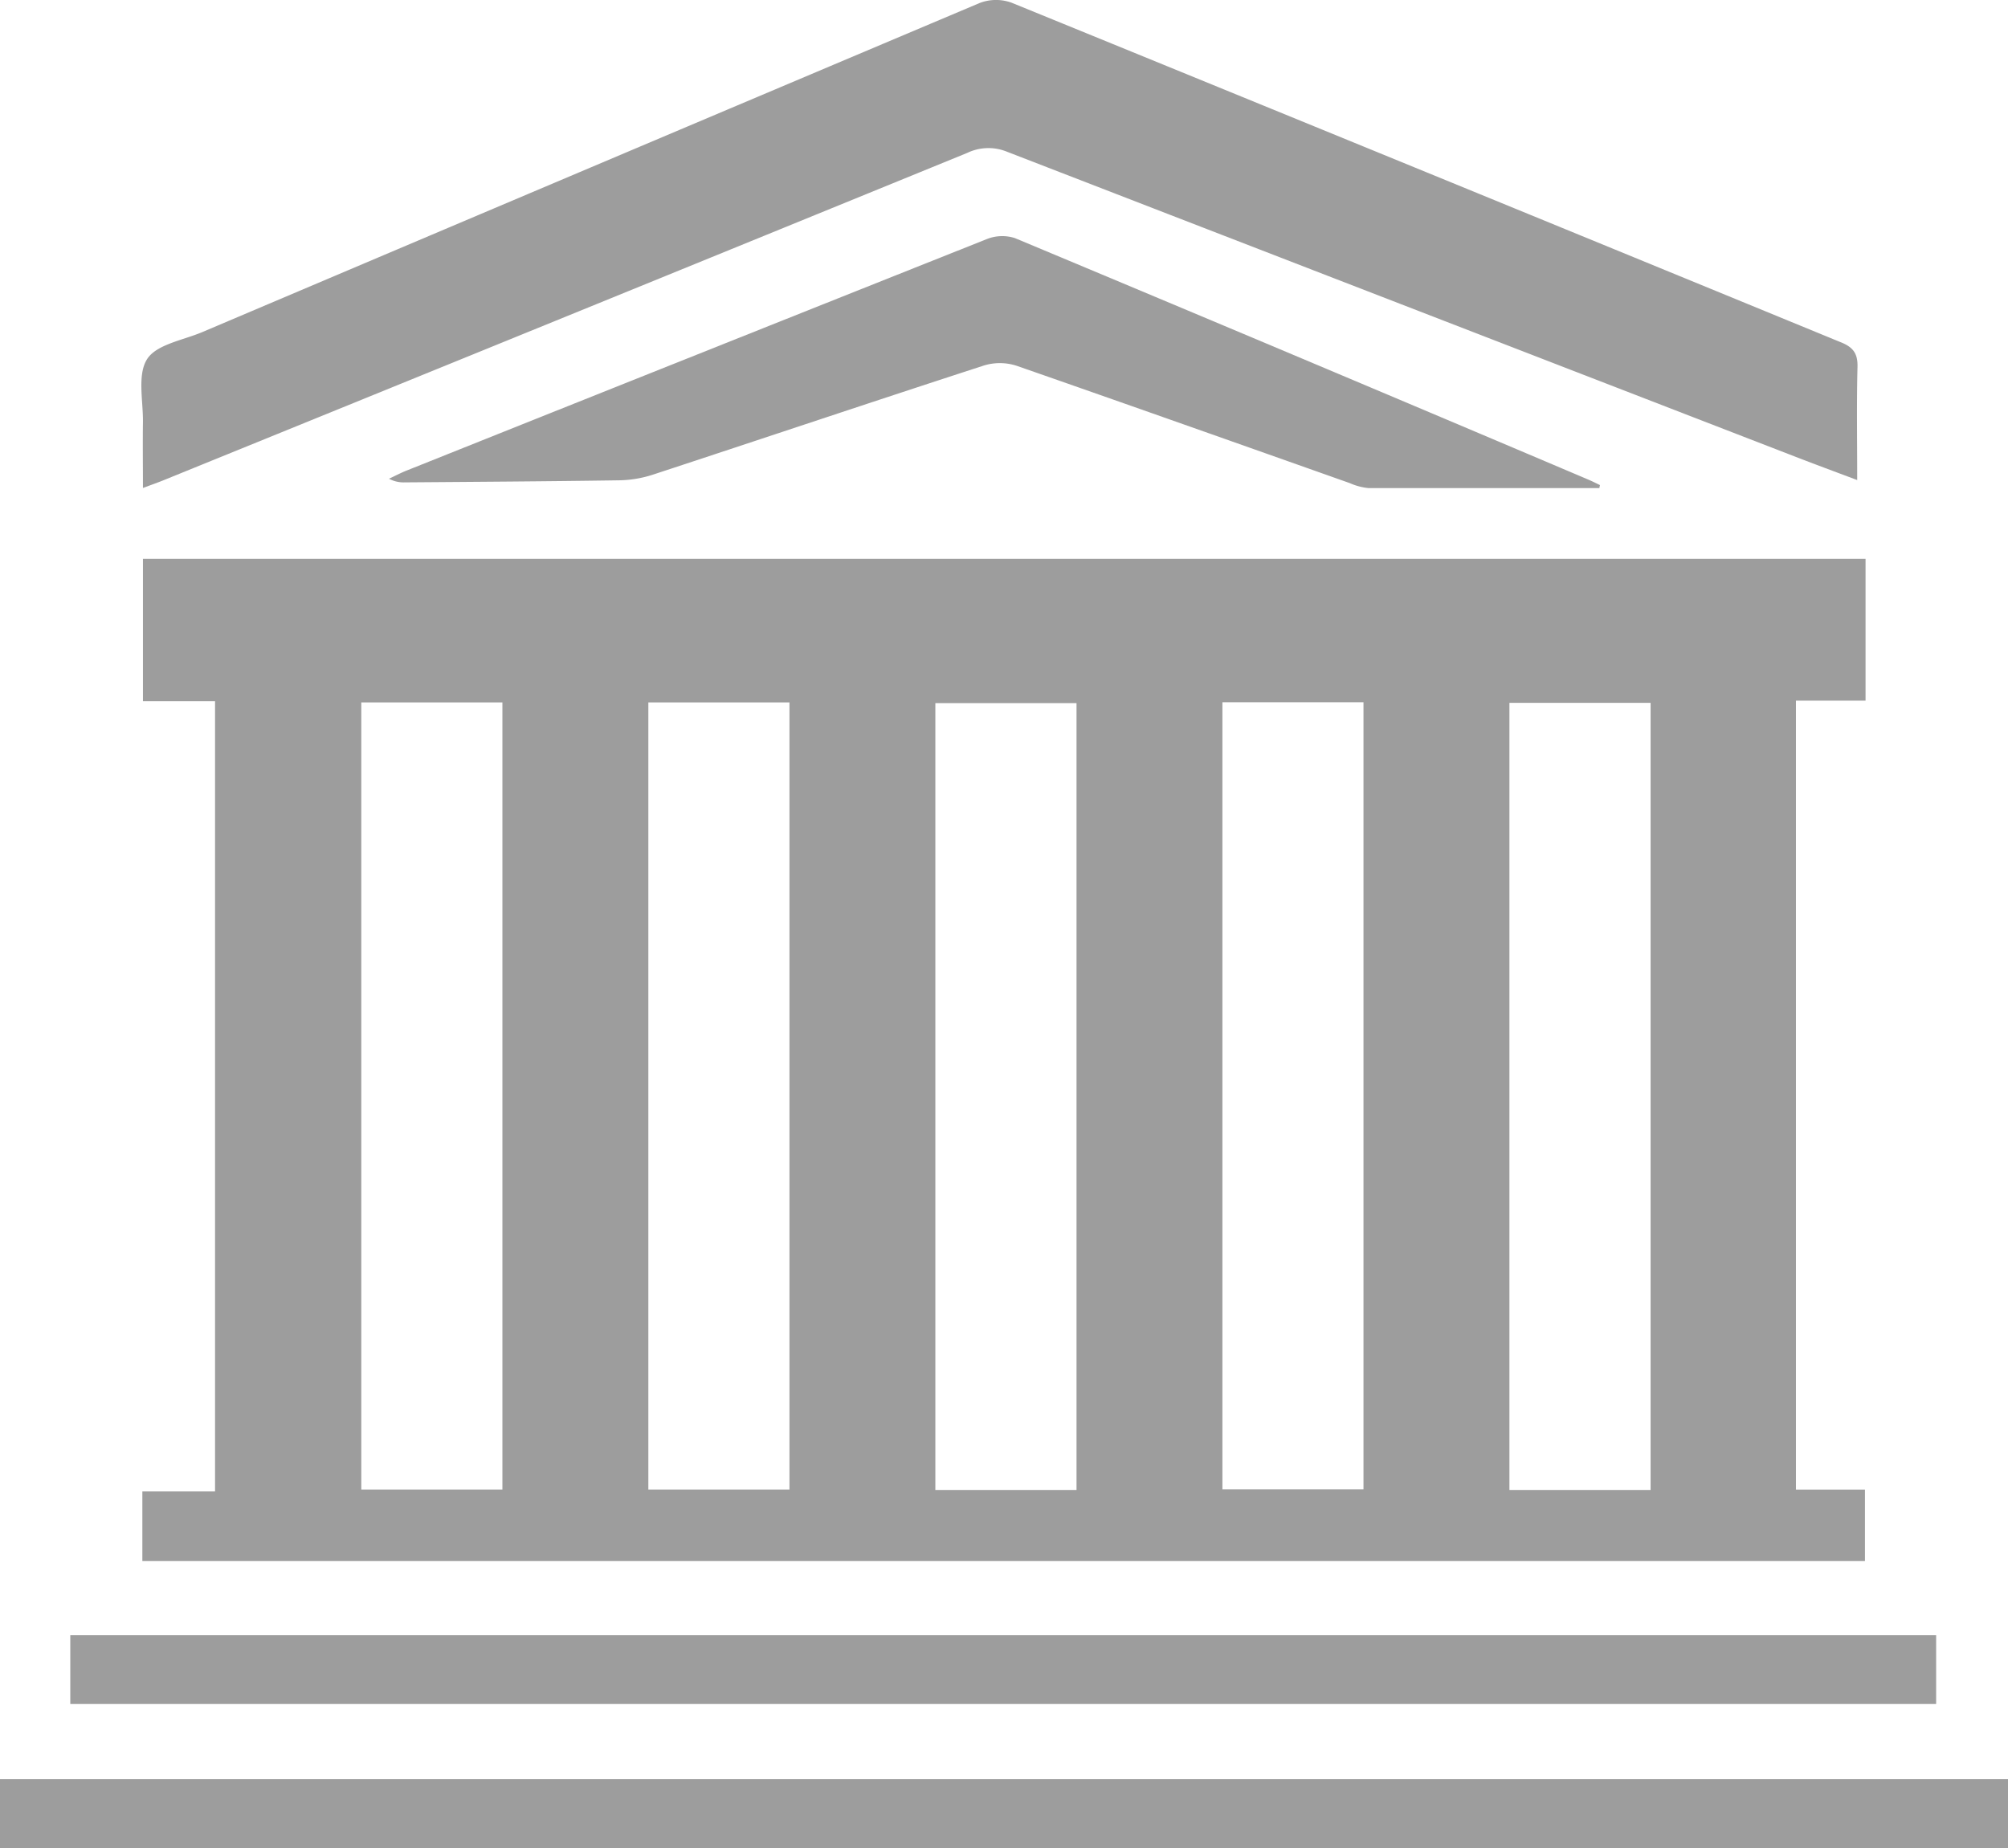
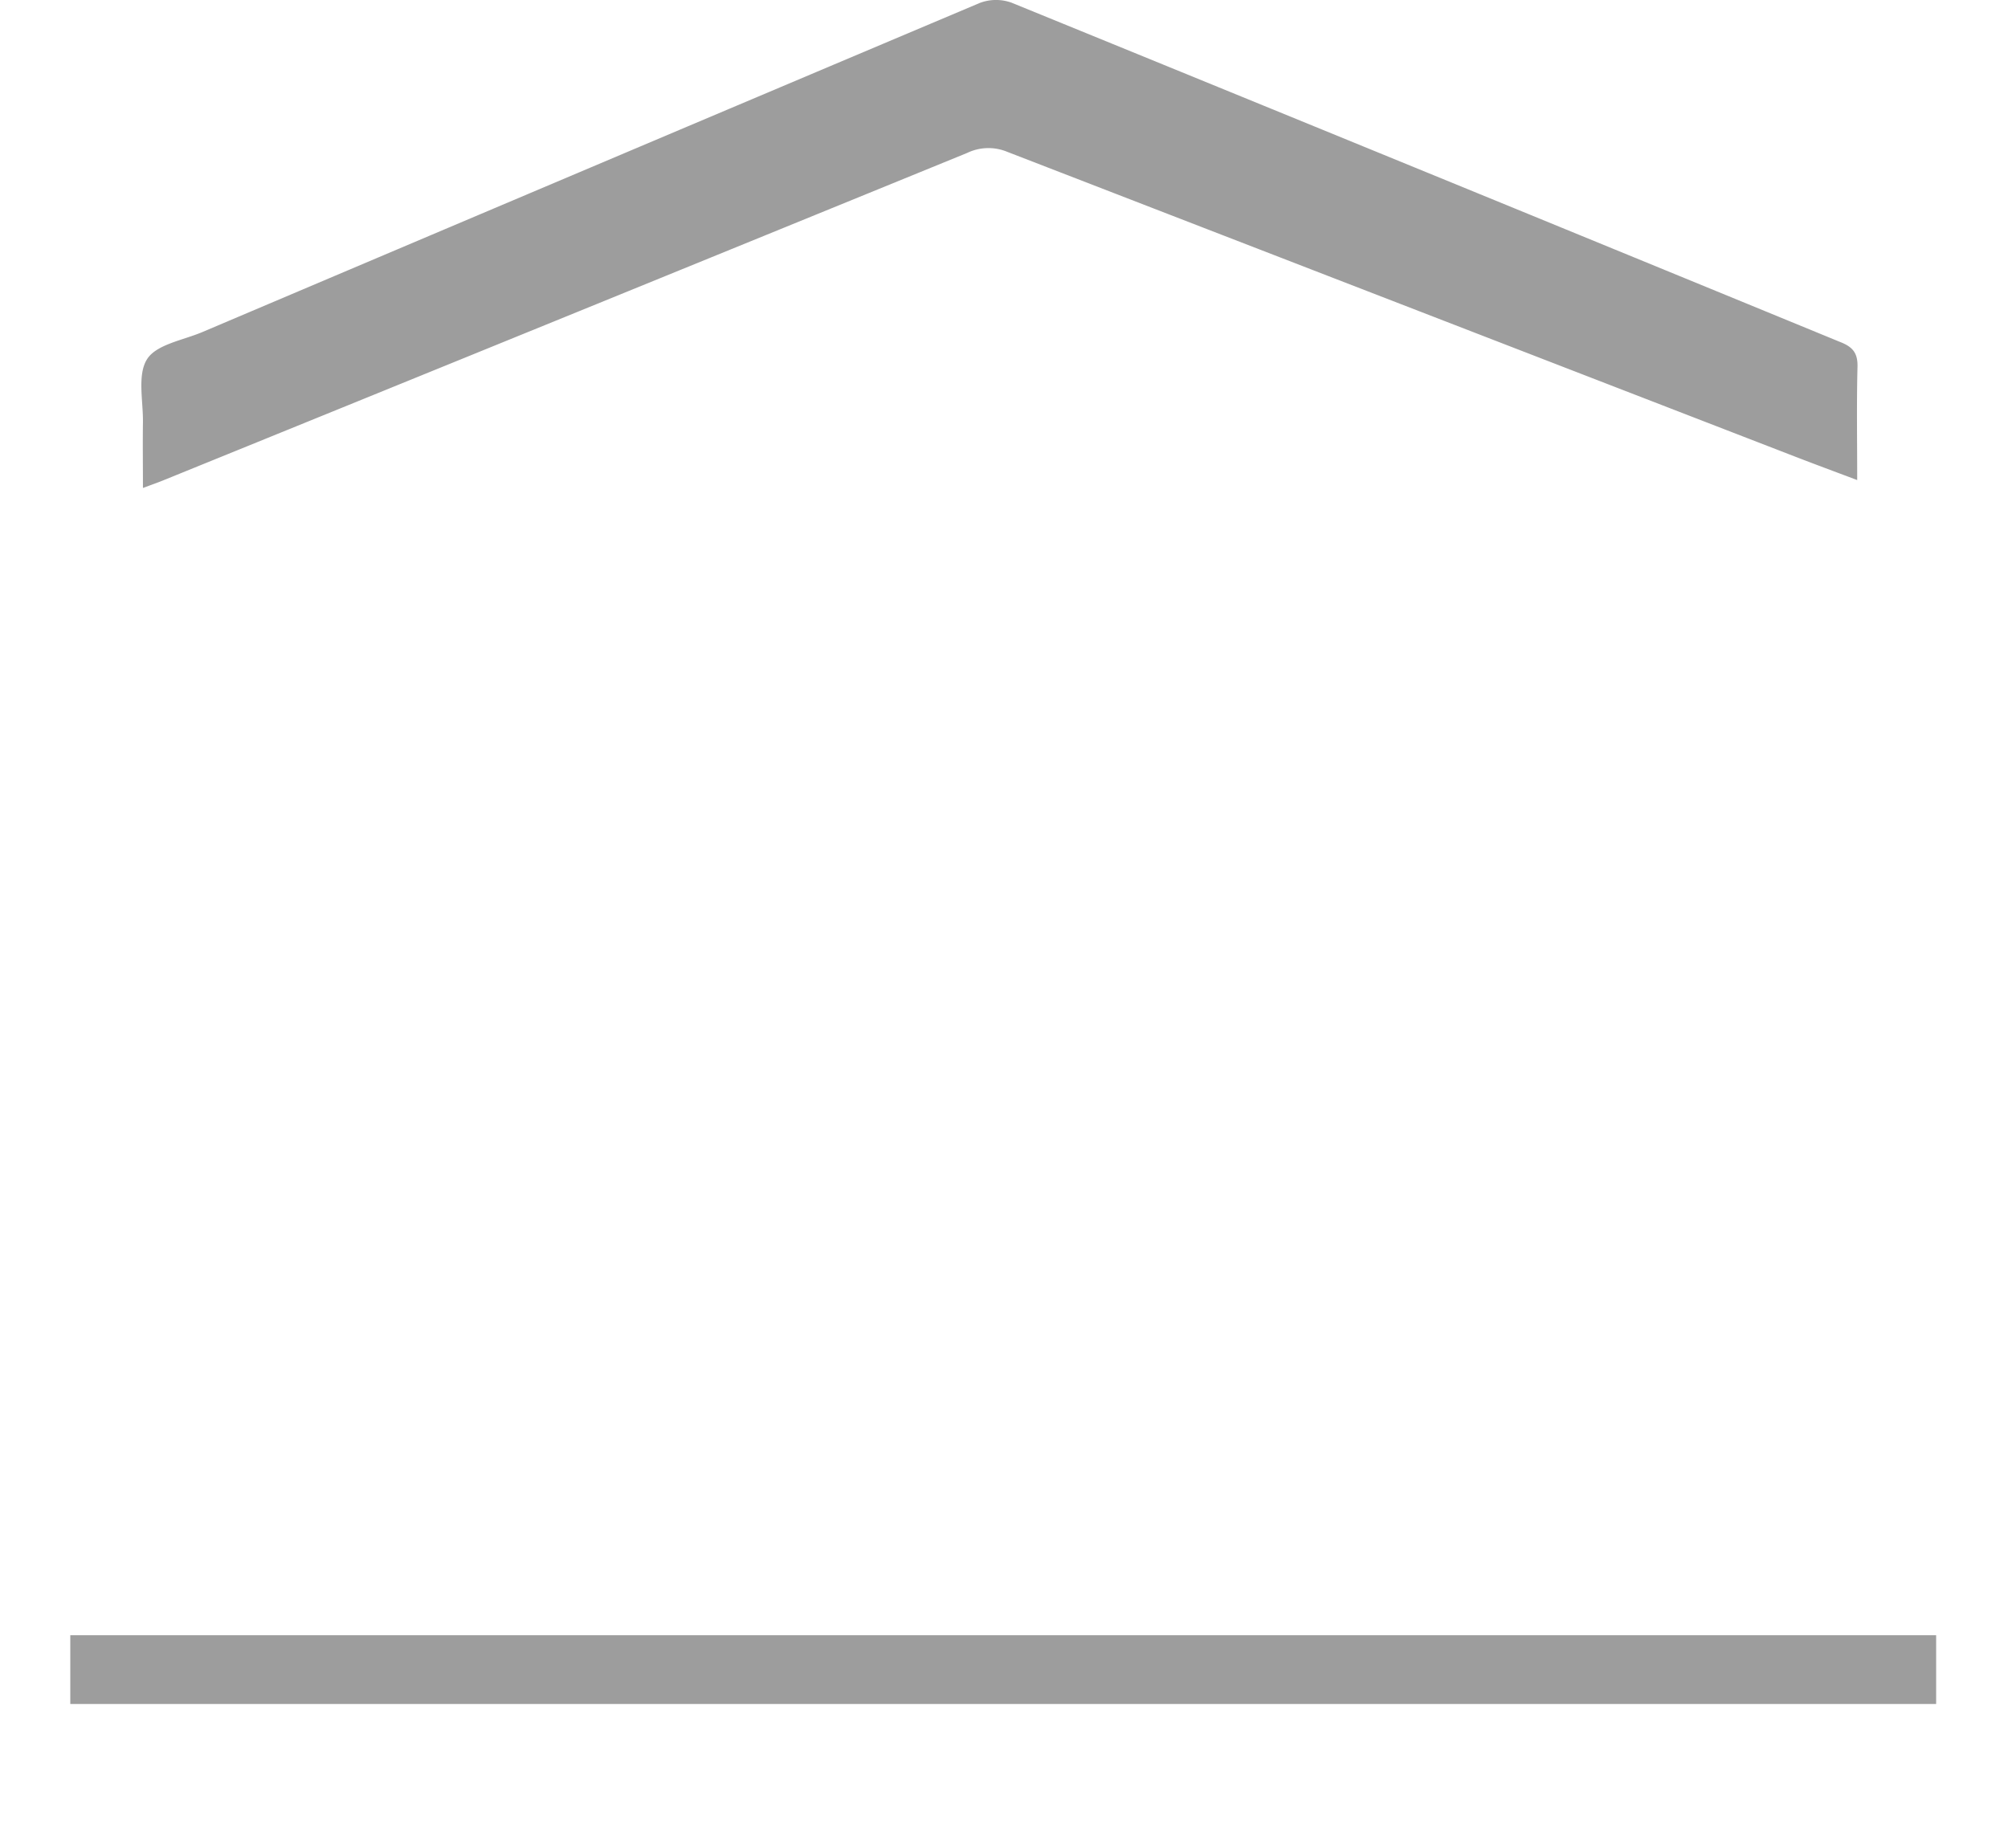
<svg xmlns="http://www.w3.org/2000/svg" viewBox="0 0 408.79 376.29">
  <defs>
    <style>.a{fill:#9d9d9d;}</style>
  </defs>
  <title>Percorso_urbano_ico32</title>
-   <path class="a" d="M96.62,212.12H81.94v-29H432.63V212H418.46V372.63h14.05v14.55H81.82V373h14.8Zm29.77.24V372.62h28.73V212.36Zm58.44,0V372.62h28.73V212.36ZM272,372.71V212.5H243.26V372.71Zm29.7-160.38V372.57h28.72V212.33Zm87.17,160.38V212.45H360.13V372.71Z" transform="translate(-52.84 -69.35)" />
  <path class="a" d="M430.93,167.09c-4.65-1.75-8.76-3.27-12.84-4.85q-80.14-31-160.25-62a10,10,0,0,0-8.11.25Q168,133.87,86.27,167.07c-1.19.49-2.4.91-4.33,1.63,0-4.69-.06-9,0-13.37s-1.18-9.69.85-12.87c1.92-3,7.32-3.84,11.24-5.5q79.09-33.57,158.25-67a9.32,9.32,0,0,1,6.5-.06q84.4,34.44,168.73,69.1c2.55,1,3.55,2.26,3.48,5.06C430.8,151.56,430.93,159.06,430.93,167.09Z" transform="translate(-52.84 -69.35)" />
-   <path class="a" d="M52.84,445.64V431.56H461.63v14.08Z" transform="translate(-52.84 -69.35)" />
  <path class="a" d="M67.15,416.28v-14H447v14Z" transform="translate(-52.84 -69.35)" />
-   <path class="a" d="M378.44,168.72c-15.69,0-31.38,0-47.07,0a12.29,12.29,0,0,1-3.72-1c-22.6-8-45.18-16-67.82-23.89a11.09,11.09,0,0,0-6.6-.09c-22.55,7.32-45,14.87-67.54,22.27a23.25,23.25,0,0,1-6.82,1.13c-14.54.22-29.07.31-43.61.42a6.29,6.29,0,0,1-3.23-.74c1.2-.56,2.37-1.18,3.6-1.67q59-23.59,118.05-47.1a8.48,8.48,0,0,1,5.76-.23Q317.88,142.24,376.2,167c.8.34,1.58.74,2.36,1.11Z" transform="translate(-52.84 -69.35)" />
</svg>